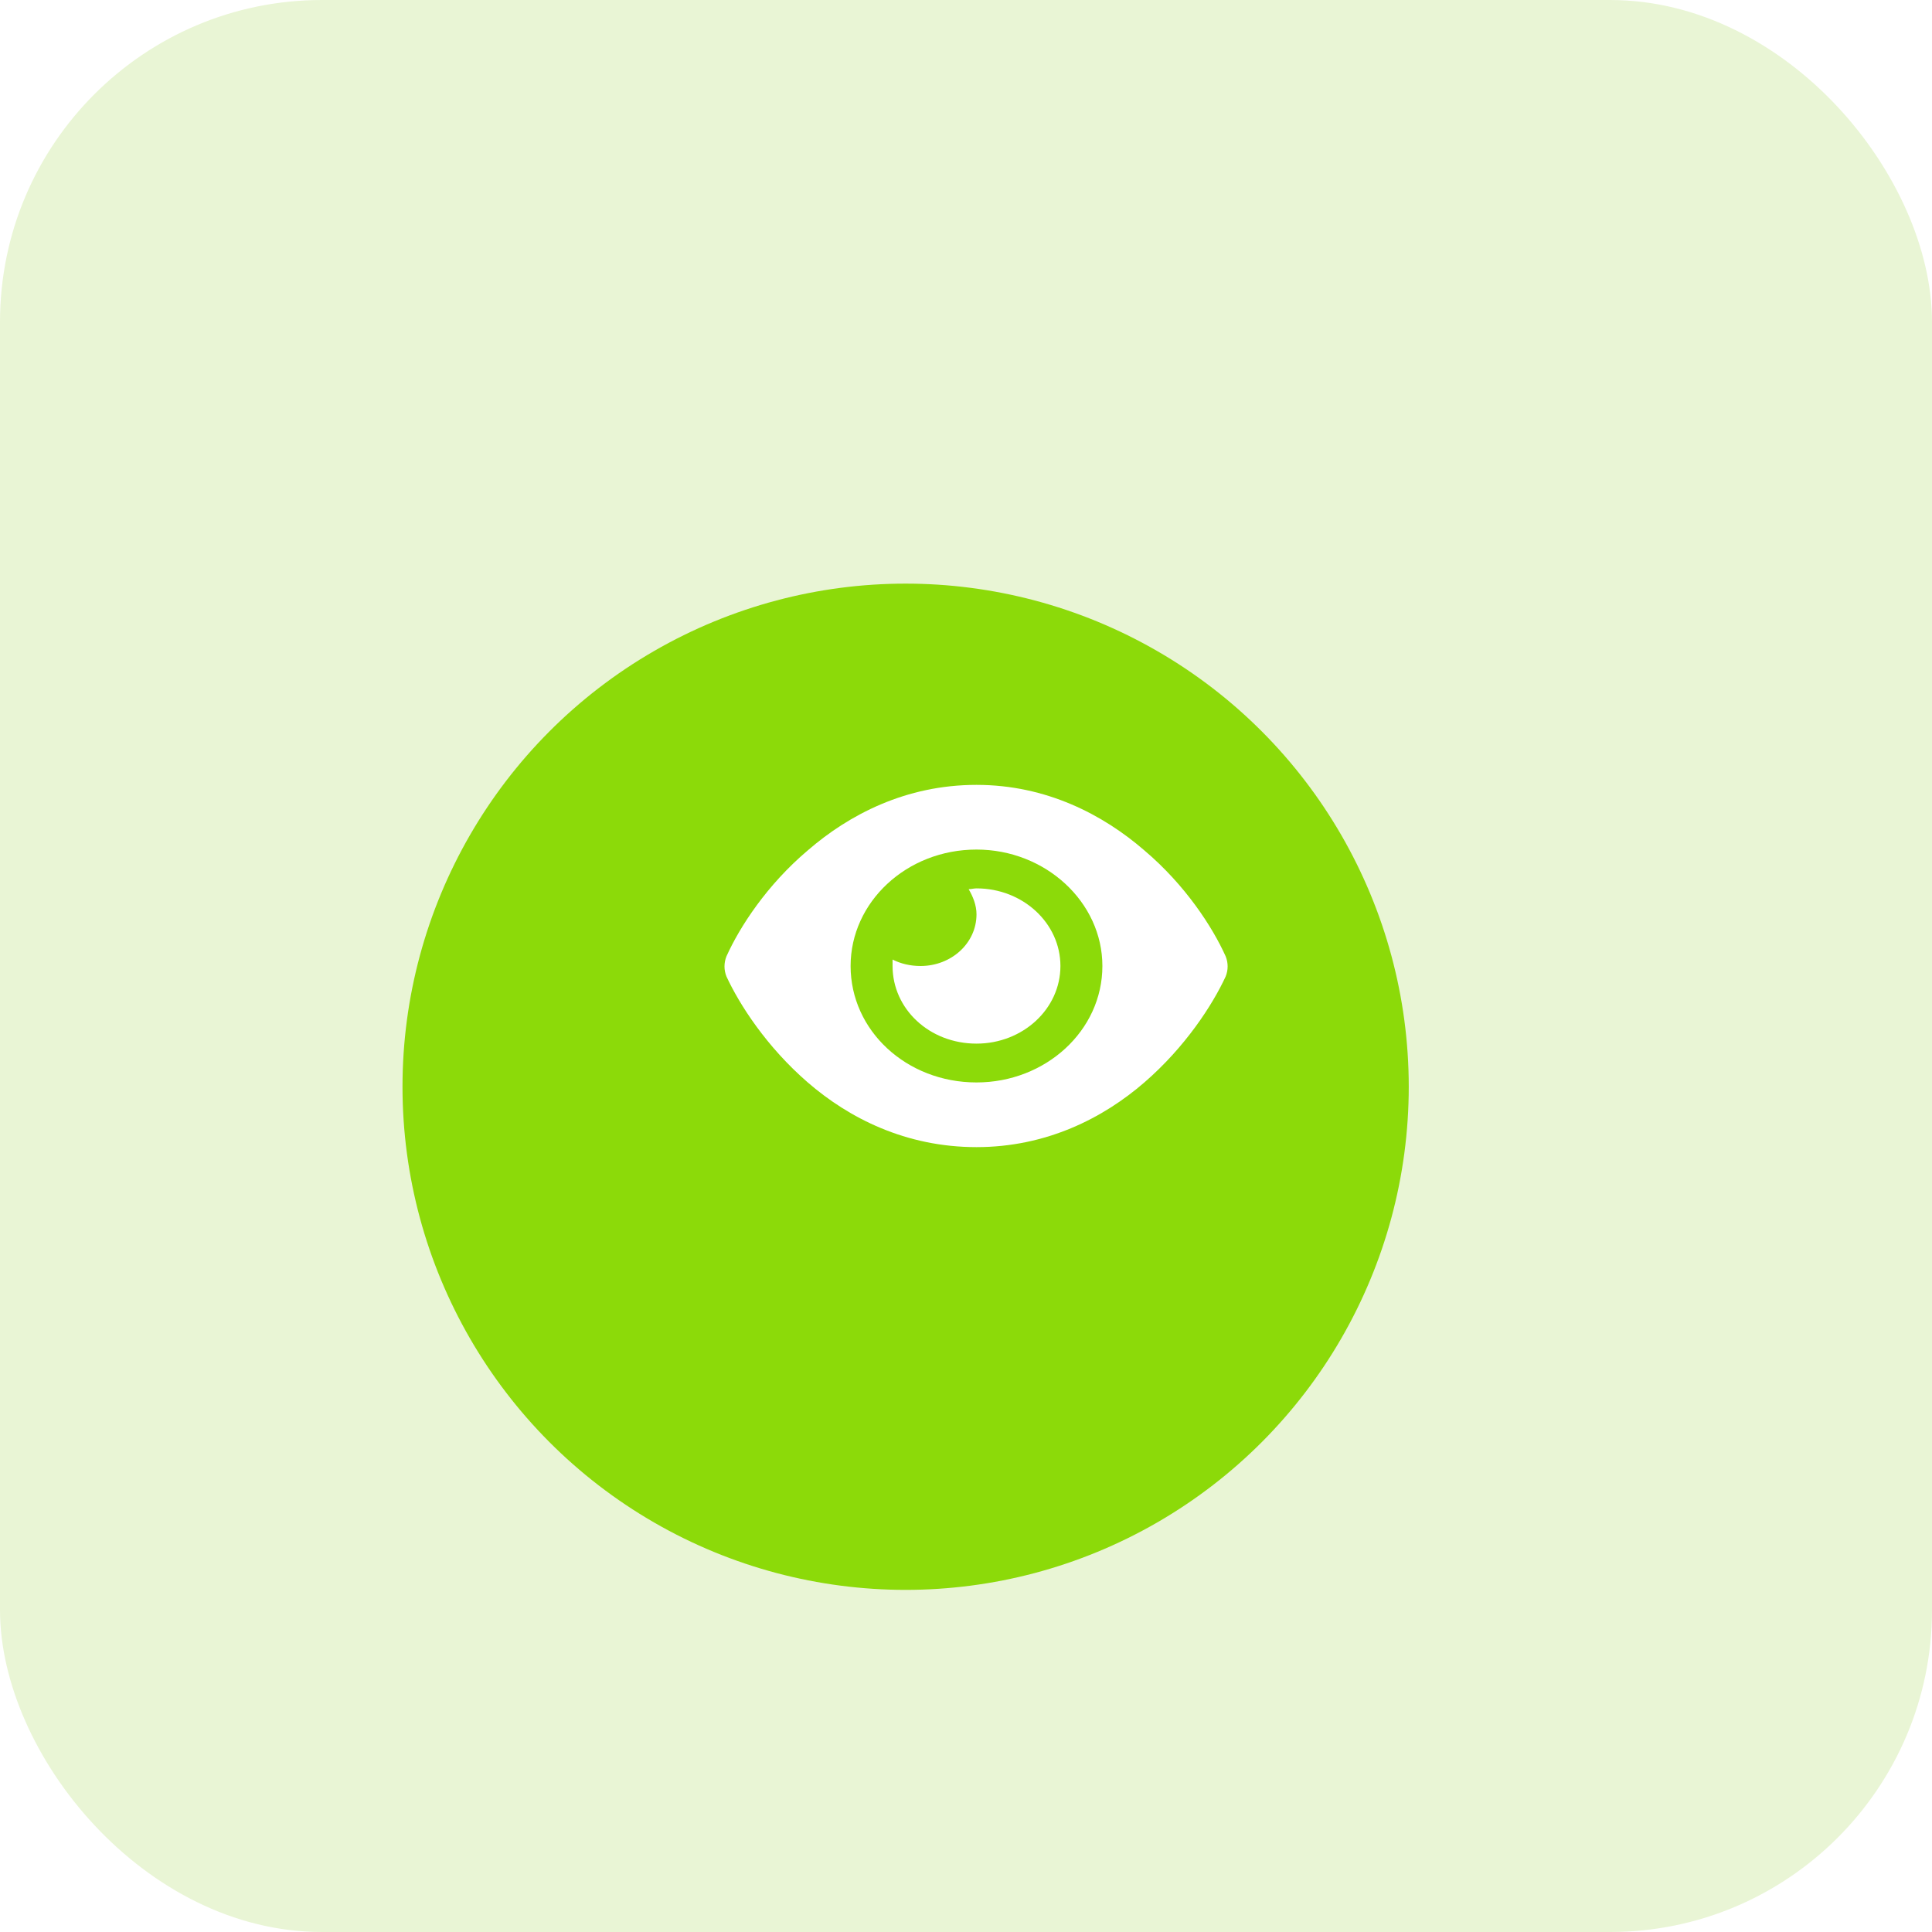
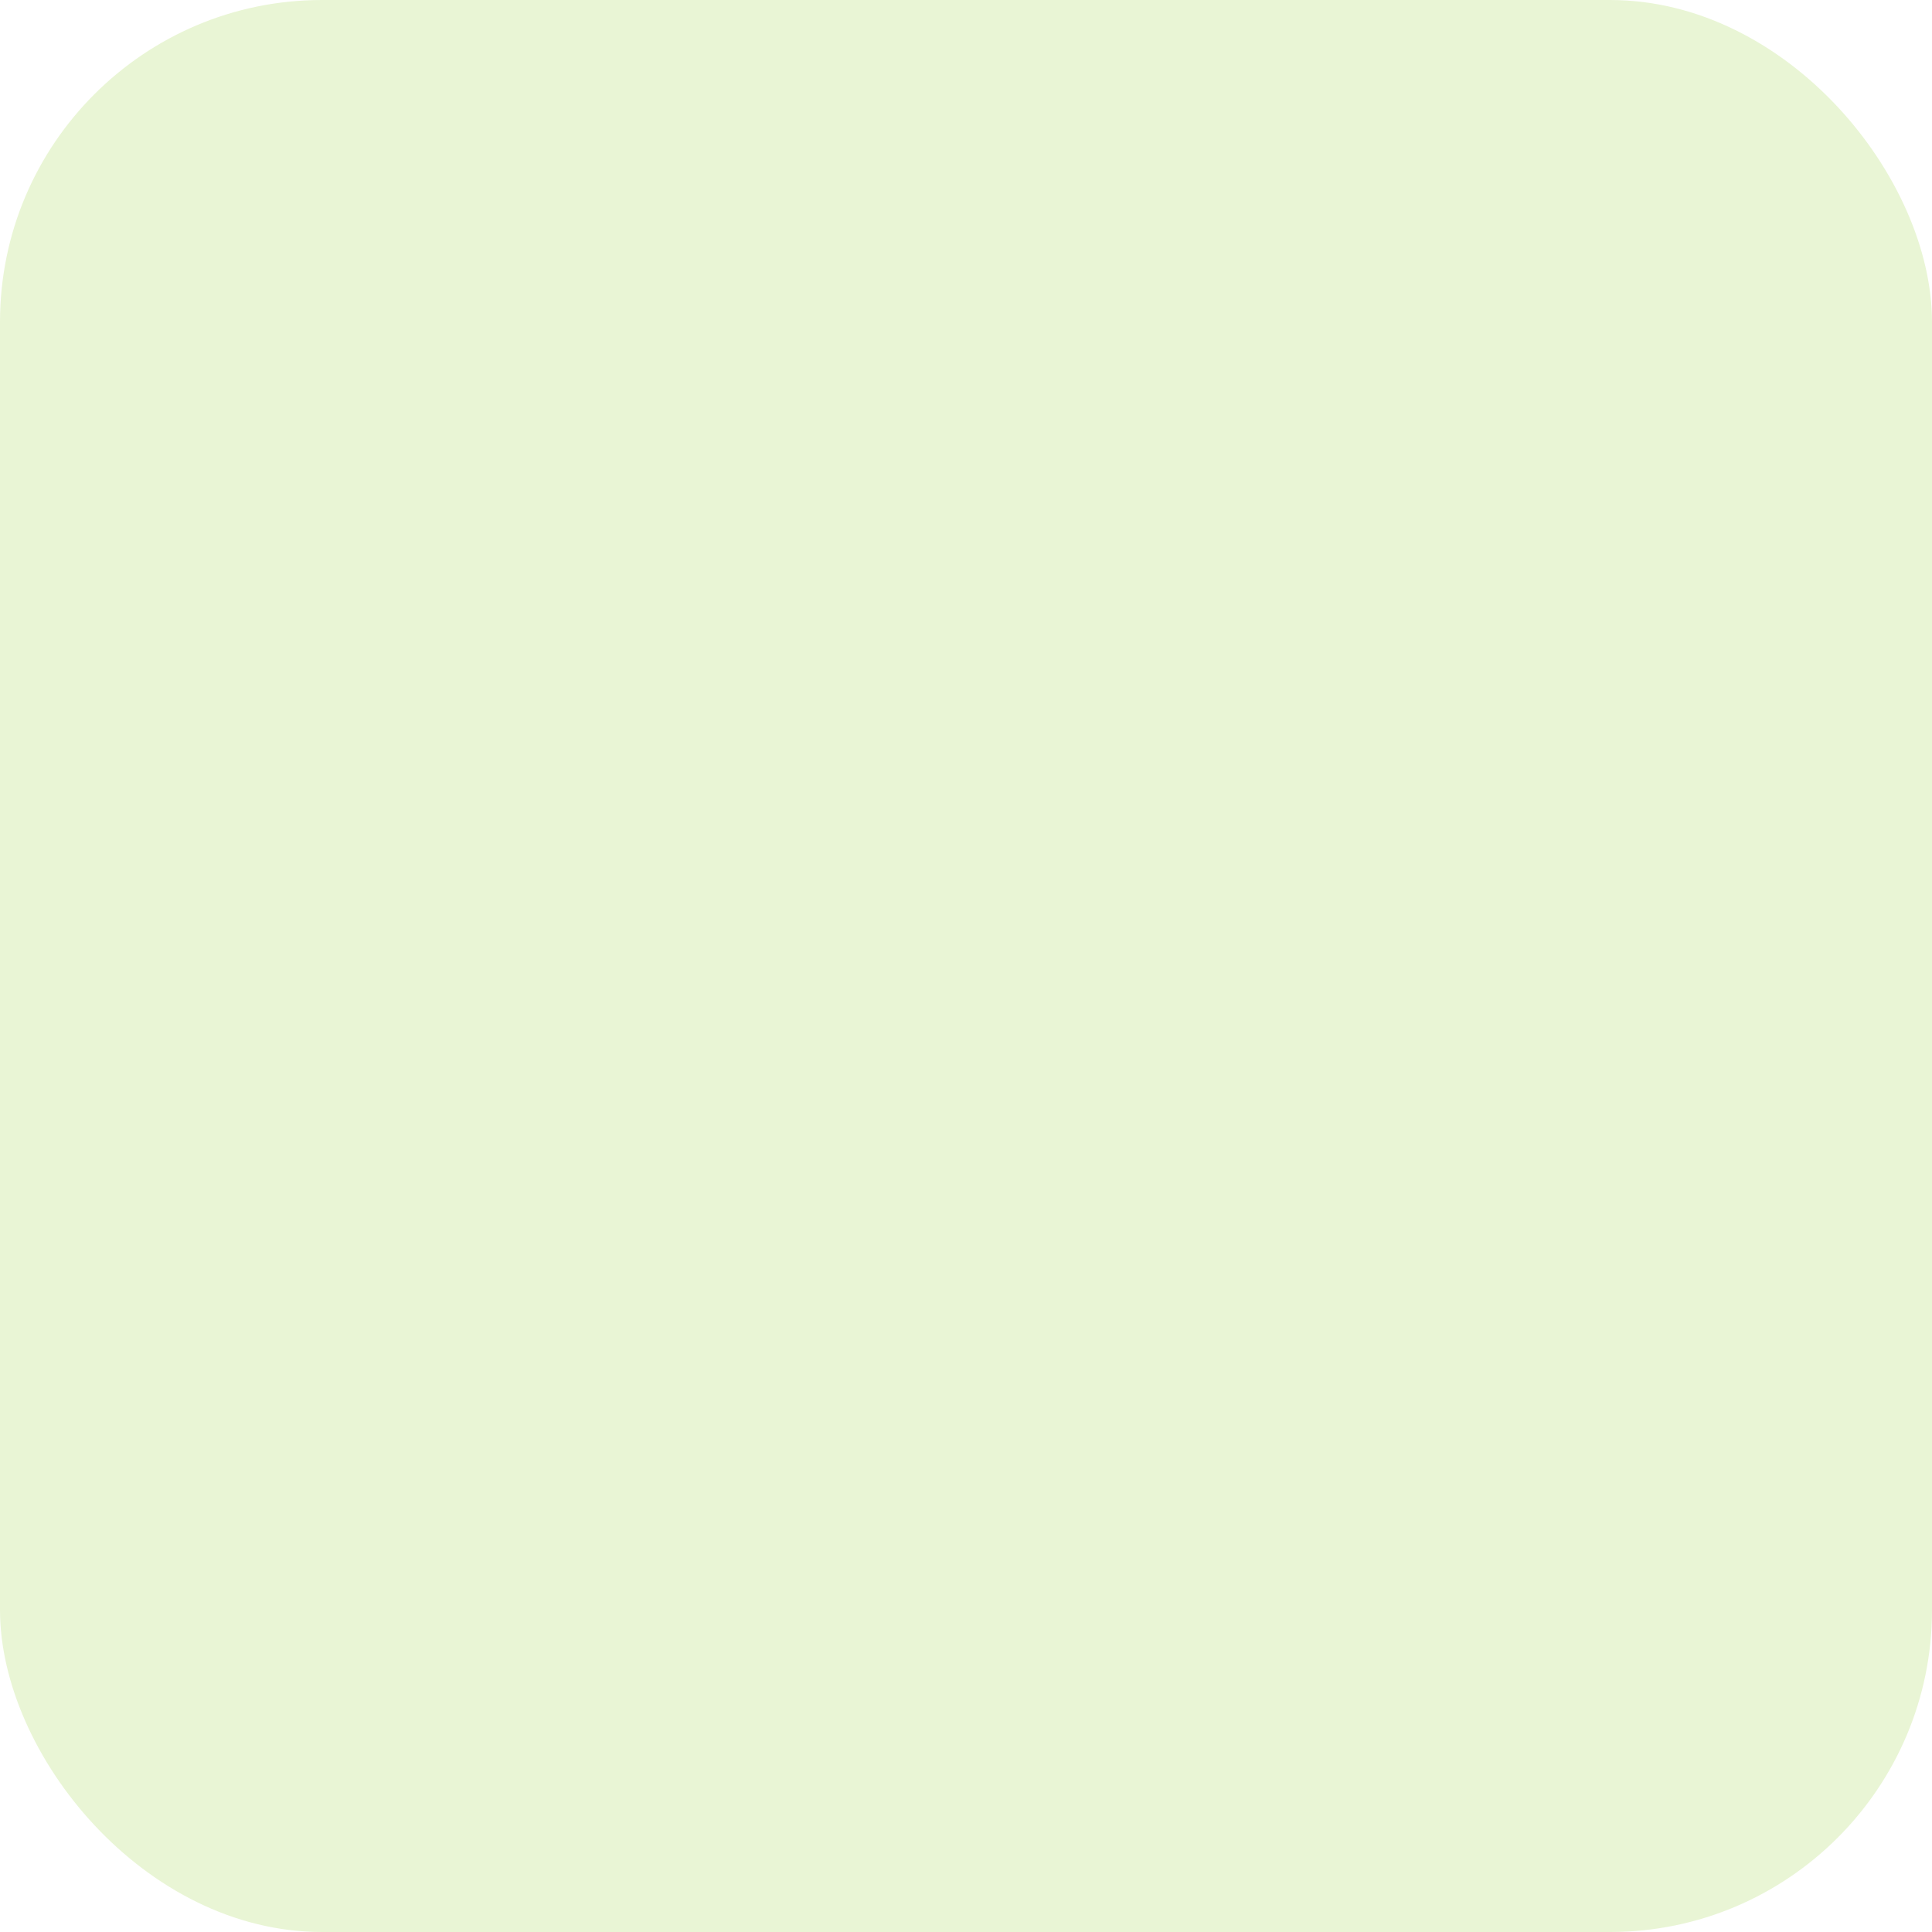
<svg xmlns="http://www.w3.org/2000/svg" width="96" height="96" viewBox="0 0 96 96" fill="none">
  <rect width="96" height="96" rx="16" fill="#E9F5D5" />
  <g filter="url(#filter0_d_703_5824)">
-     <circle cx="48" cy="48" r="25" fill="#8CDA09" />
-   </g>
+     </g>
  <g filter="url(#filter1_d_703_5824)">
-     <path d="M48.131 44.183C48.261 44.183 48.391 44.143 48.522 44.143C50.824 44.143 52.692 45.87 52.692 48C52.692 50.13 50.824 51.857 48.522 51.857C46.176 51.857 44.351 50.13 44.351 48C44.351 47.92 44.351 47.799 44.351 47.679C44.742 47.88 45.22 48 45.742 48C47.262 48 48.522 46.875 48.522 45.429C48.522 44.987 48.348 44.545 48.131 44.183ZM56.862 42.255C58.904 43.982 60.251 46.071 60.902 47.518C61.033 47.839 61.033 48.201 60.902 48.522C60.251 49.929 58.904 52.018 56.862 53.786C54.821 55.554 51.997 57 48.522 57C45.003 57 42.179 55.554 40.138 53.786C38.096 52.018 36.749 49.929 36.098 48.522C35.967 48.201 35.967 47.839 36.098 47.518C36.749 46.071 38.096 43.982 40.138 42.255C42.179 40.487 45.003 39 48.522 39C51.997 39 54.821 40.487 56.862 42.255ZM48.522 42.214C45.047 42.214 42.266 44.826 42.266 48C42.266 51.214 45.047 53.786 48.522 53.786C51.953 53.786 54.777 51.214 54.777 48C54.777 44.826 51.953 42.214 48.522 42.214Z" fill="white" />
-   </g>
+     </g>
  <defs>
    <filter id="filter0_d_703_5824" x="4" y="13" width="82" height="82" filterUnits="userSpaceOnUse" color-interpolation-filters="sRGB">
      <feFlood flood-opacity="0" result="BackgroundImageFix" />
      <feColorMatrix in="SourceAlpha" type="matrix" values="0 0 0 0 0 0 0 0 0 0 0 0 0 0 0 0 0 0 127 0" result="hardAlpha" />
      <feOffset dx="-3" dy="6" />
      <feGaussianBlur stdDeviation="8" />
      <feComposite in2="hardAlpha" operator="out" />
      <feColorMatrix type="matrix" values="0 0 0 0 0.545 0 0 0 0 0.855 0 0 0 0 0.035 0 0 0 0.4 0" />
      <feBlend mode="normal" in2="BackgroundImageFix" result="effect1_dropShadow_703_5824" />
      <feBlend mode="normal" in="SourceGraphic" in2="effect1_dropShadow_703_5824" result="shape" />
    </filter>
    <filter id="filter1_d_703_5824" x="32" y="35" width="33" height="26" filterUnits="userSpaceOnUse" color-interpolation-filters="sRGB">
      <feFlood flood-opacity="0" result="BackgroundImageFix" />
      <feColorMatrix in="SourceAlpha" type="matrix" values="0 0 0 0 0 0 0 0 0 0 0 0 0 0 0 0 0 0 127 0" result="hardAlpha" />
      <feOffset />
      <feGaussianBlur stdDeviation="2" />
      <feComposite in2="hardAlpha" operator="out" />
      <feColorMatrix type="matrix" values="0 0 0 0 1 0 0 0 0 1 0 0 0 0 1 0 0 0 0.4 0" />
      <feBlend mode="normal" in2="BackgroundImageFix" result="effect1_dropShadow_703_5824" />
      <feBlend mode="normal" in="SourceGraphic" in2="effect1_dropShadow_703_5824" result="shape" />
    </filter>
  </defs>
</svg>